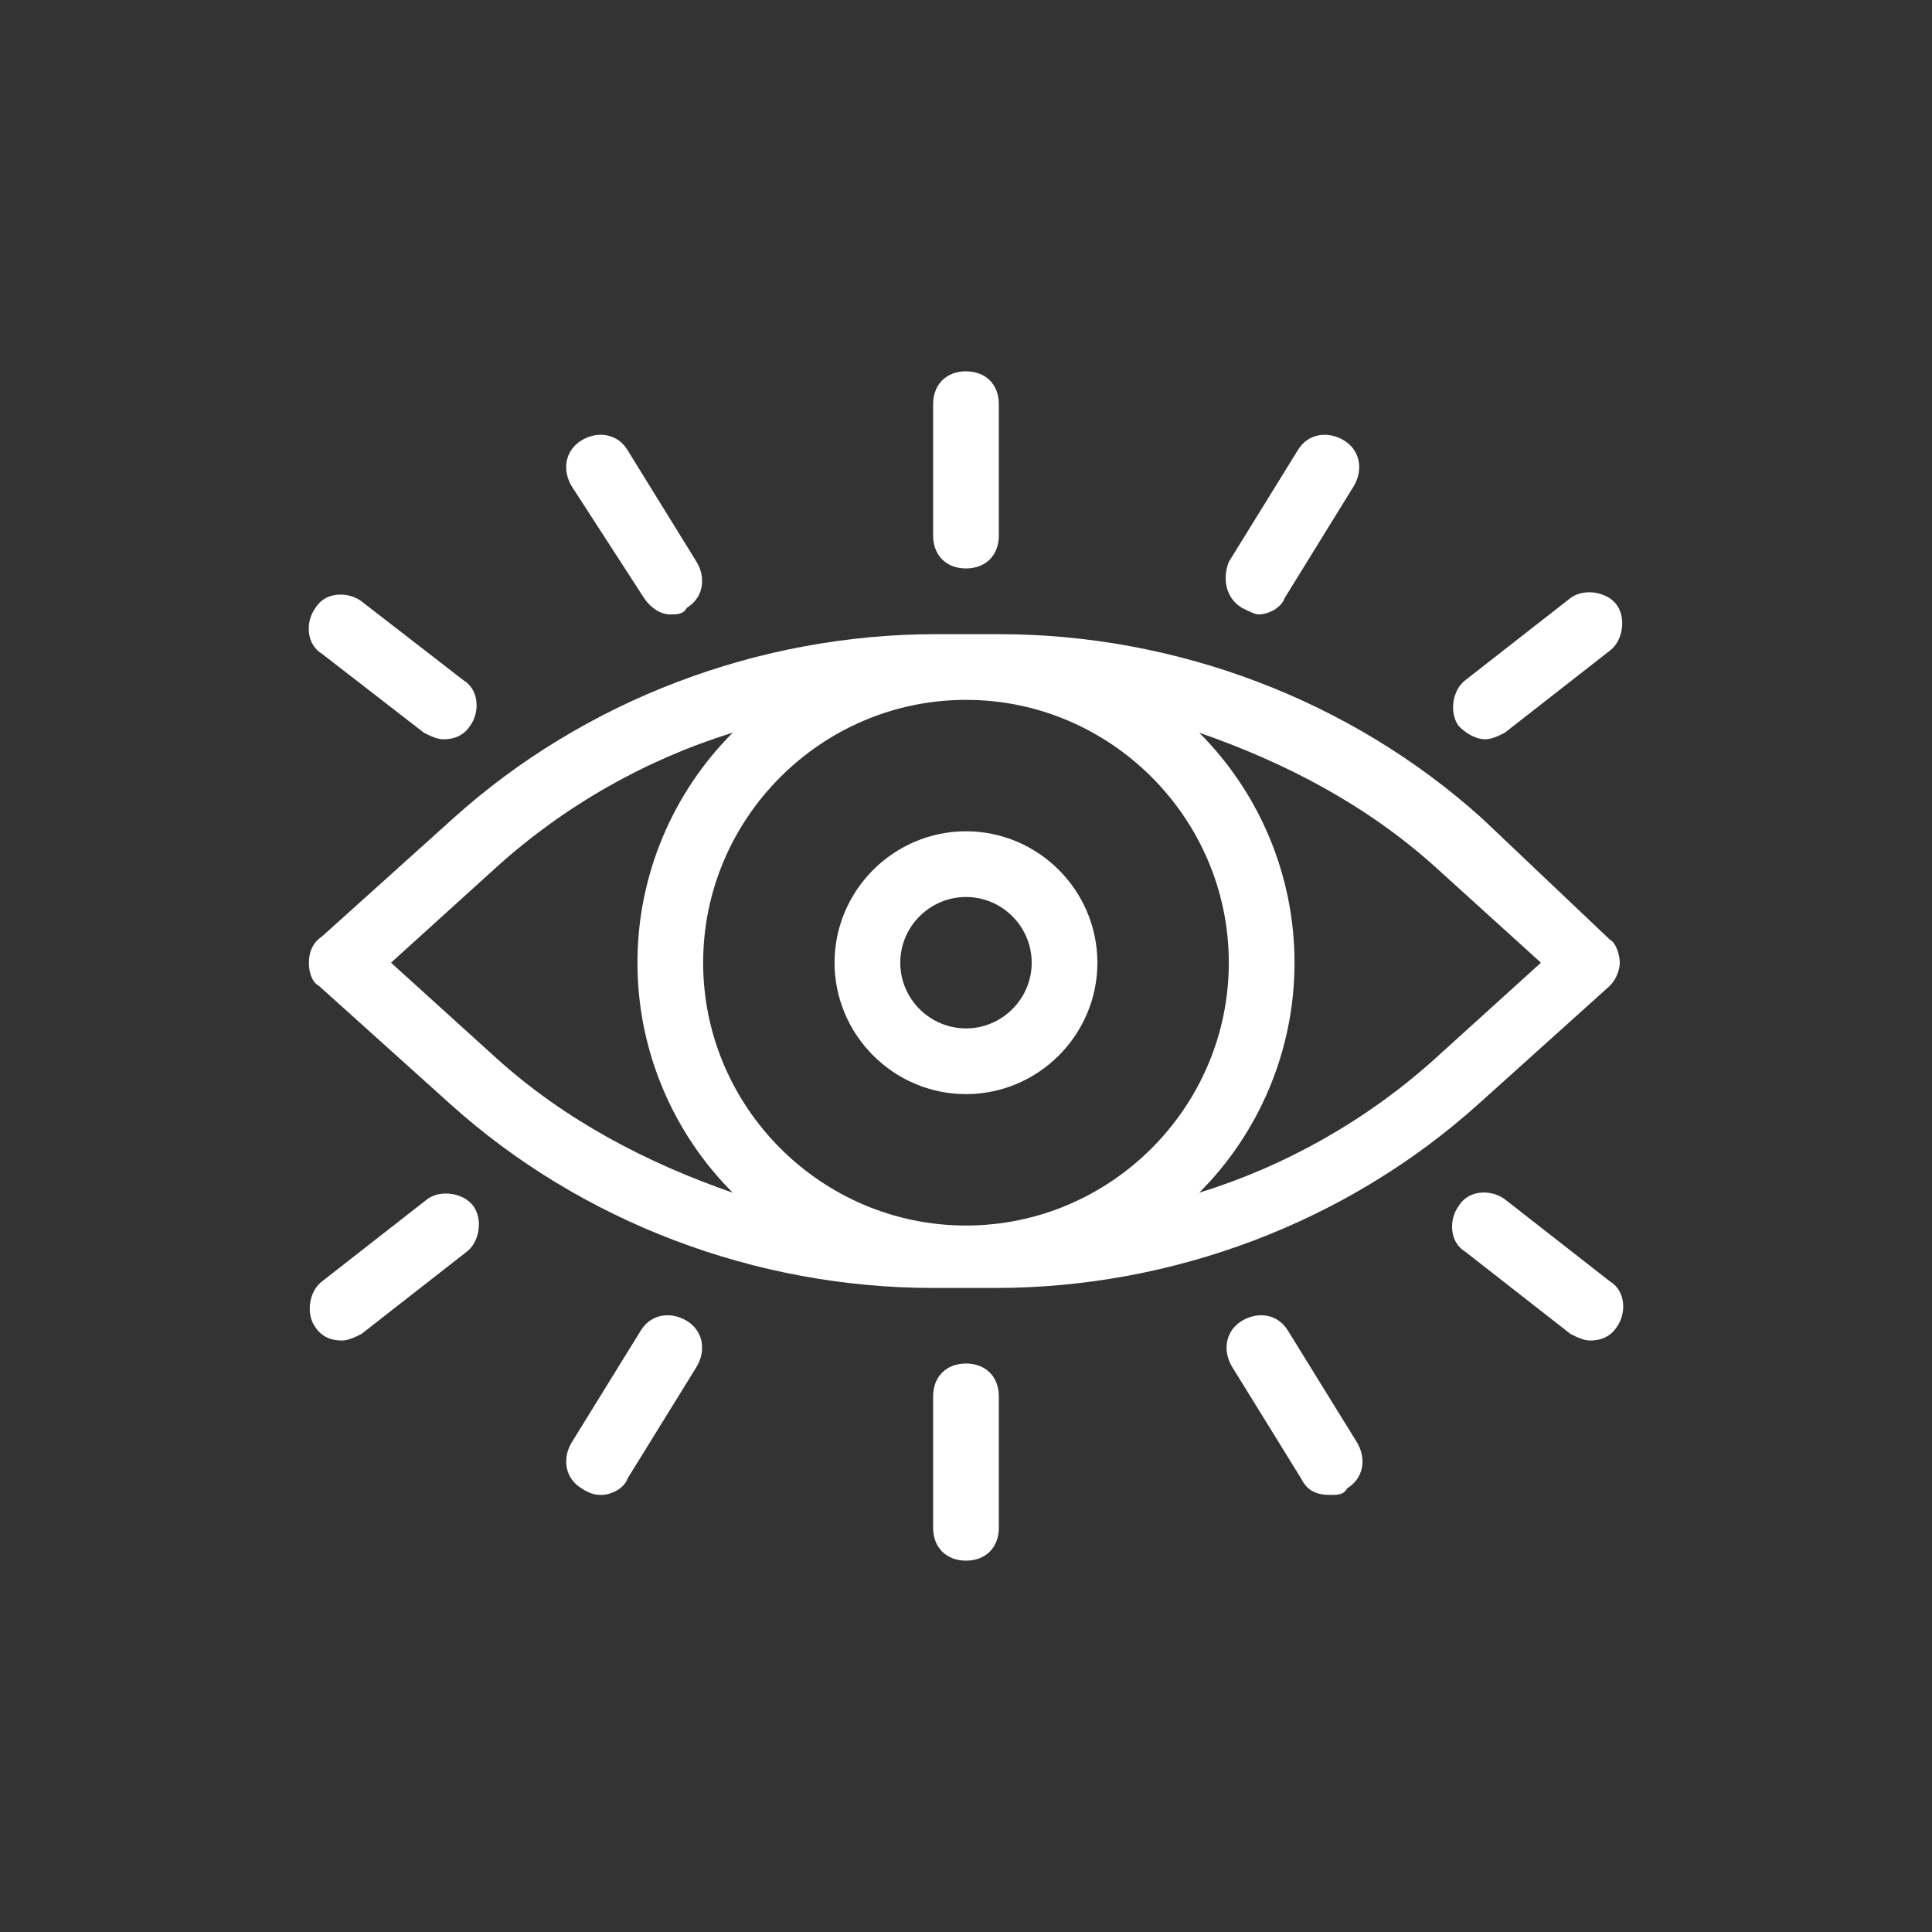
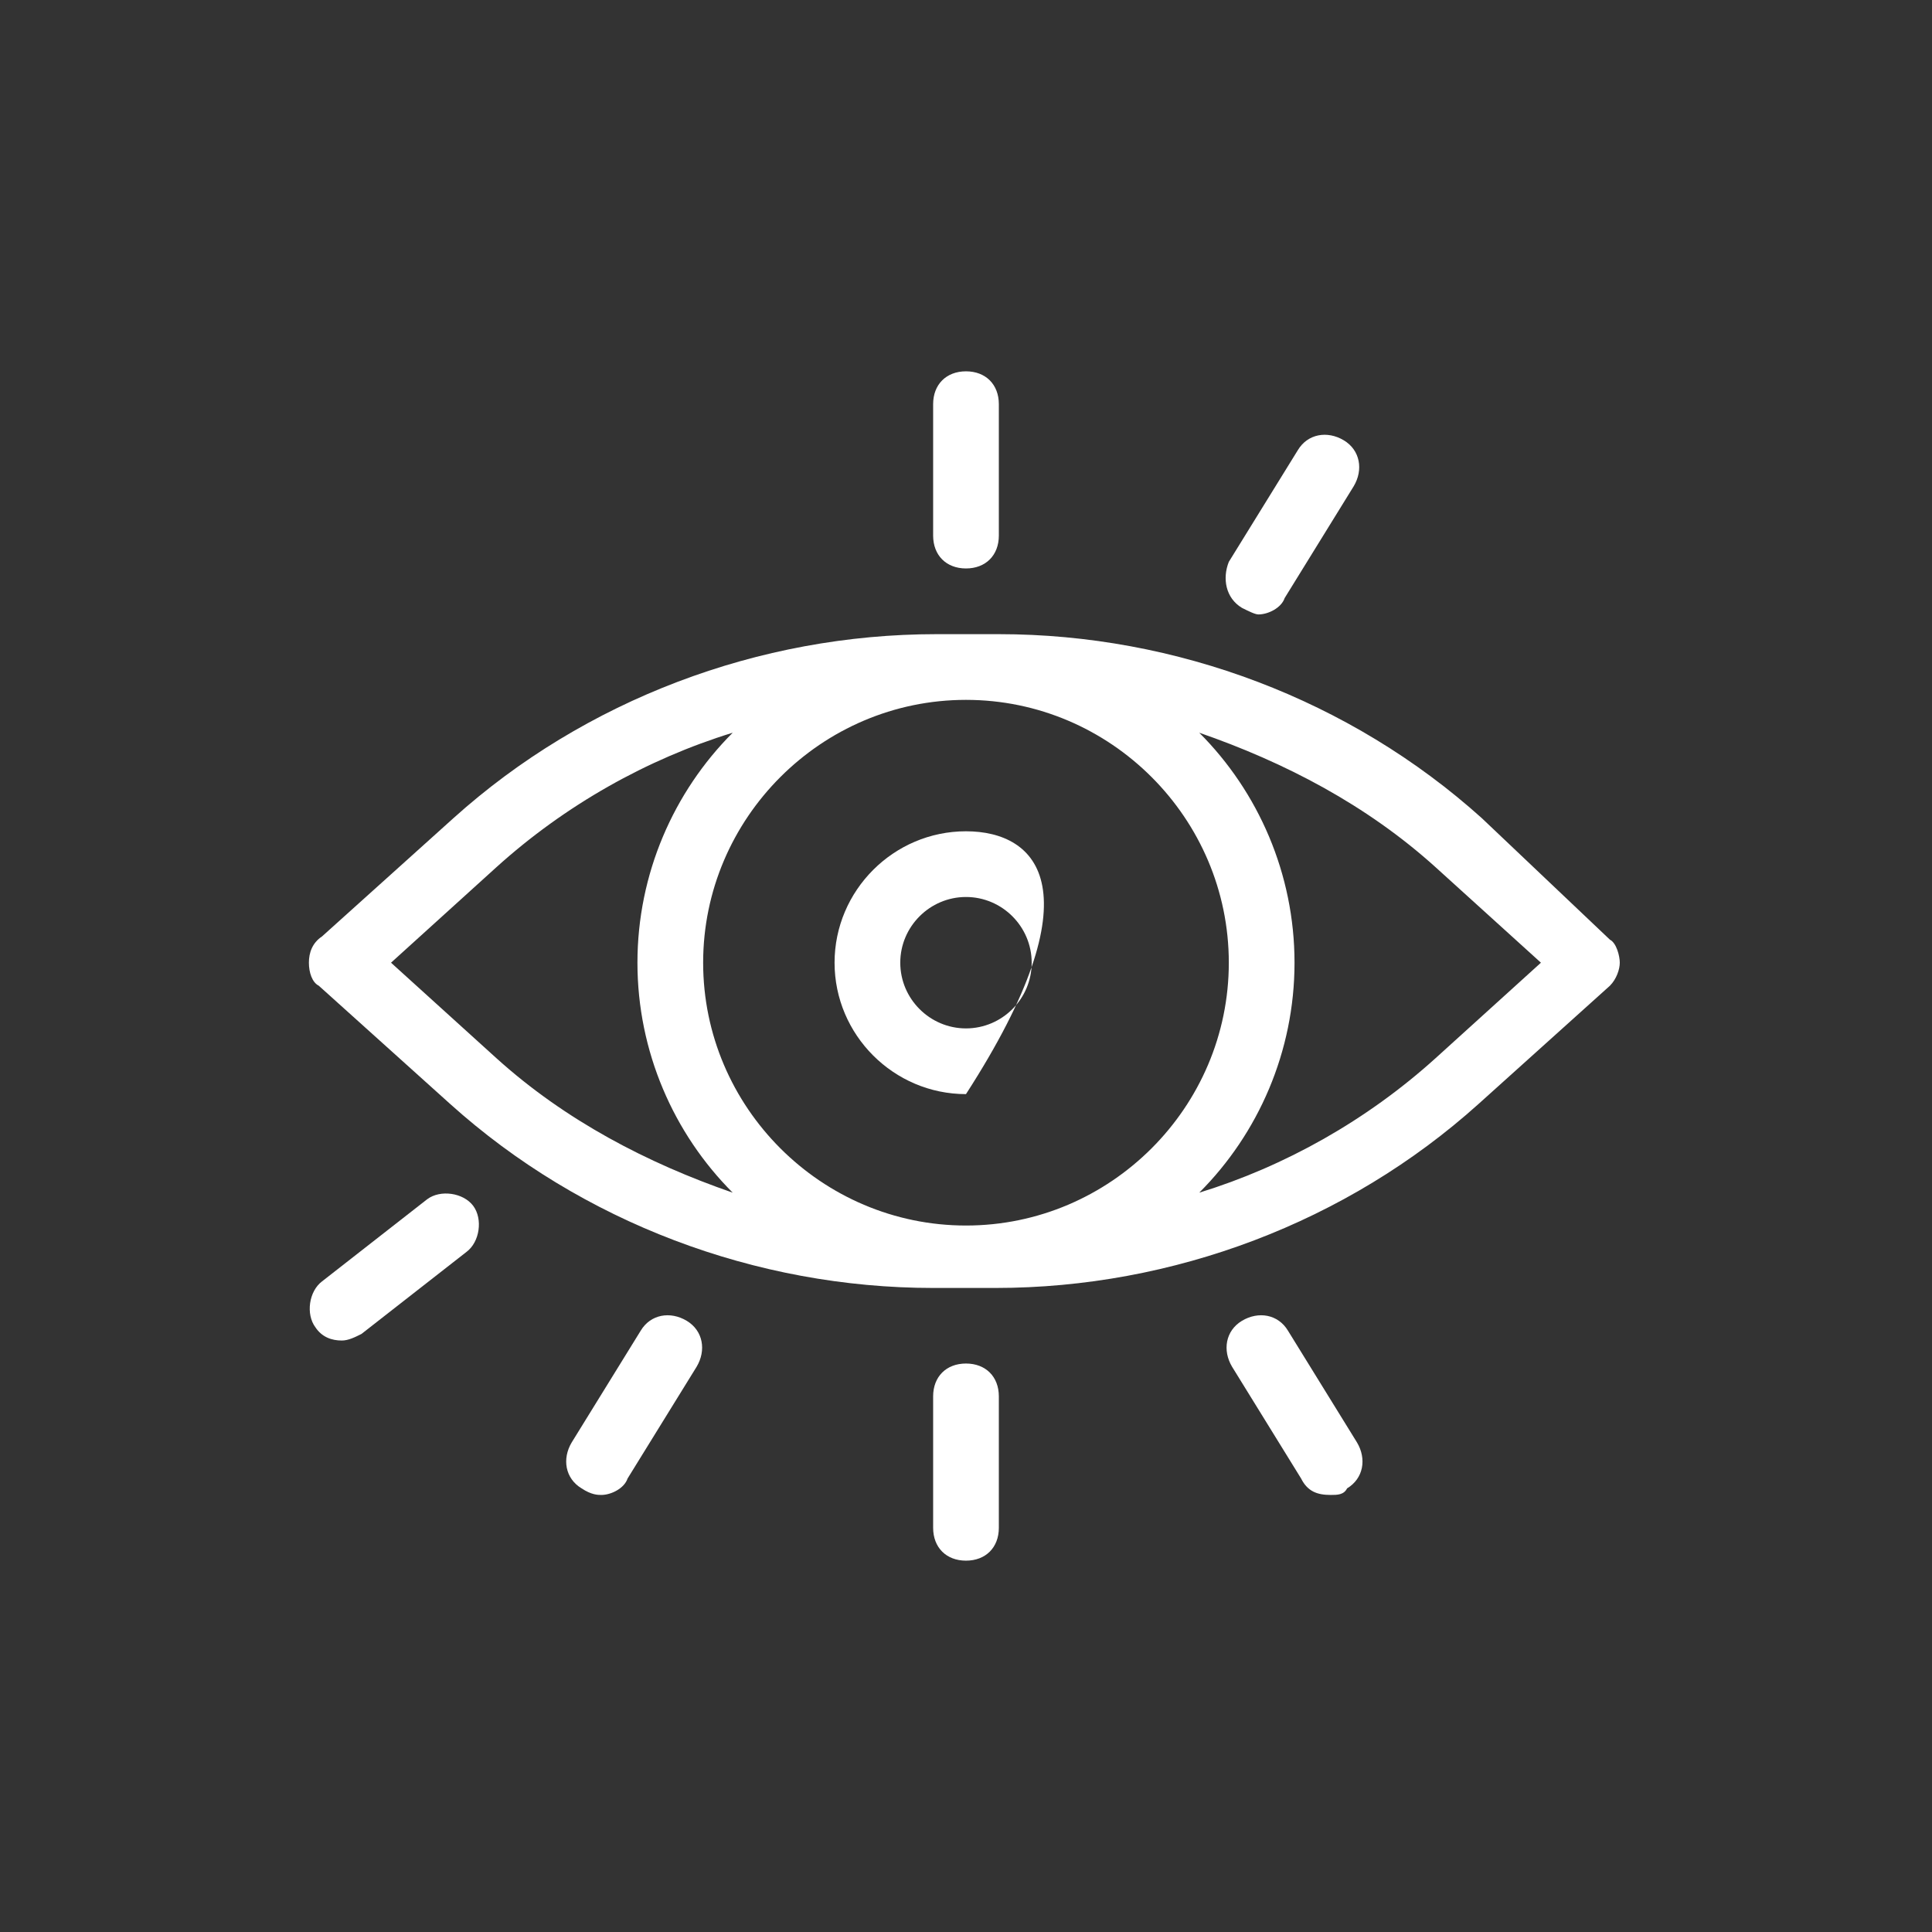
<svg xmlns="http://www.w3.org/2000/svg" version="1.0" preserveAspectRatio="xMidYMid meet" height="500" viewBox="0 0 375 375" zoomAndPan="magnify" width="500">
  <rect x="0" y="0" width="375" height="375" fill="#333333" stroke="none" />
  <defs>
    <clipPath id="594da59b7f">
      <path clip-rule="nonzero" d="M 59.246 123 L 315 123 L 315 250 L 59.246 250 Z M 59.246 123" />
    </clipPath>
    <clipPath id="f09bad6919">
      <path clip-rule="nonzero" d="M 181 72.074 L 194 72.074 L 194 111 L 181 111 Z M 181 72.074" />
    </clipPath>
    <clipPath id="5927eecffb">
-       <path clip-rule="nonzero" d="M 59.246 115 L 93 115 L 93 144 L 59.246 144 Z M 59.246 115" />
-     </clipPath>
+       </clipPath>
    <clipPath id="1c6cbfe1f9">
-       <path clip-rule="nonzero" d="M 281 231 L 315.746 231 L 315.746 261 L 281 261 Z M 281 231" />
-     </clipPath>
+       </clipPath>
  </defs>
-   <path fill-rule="nonzero" fill-opacity="1" d="M 187.496 161.352 C 173.469 161.352 161.988 172.828 161.988 186.859 C 161.988 200.887 173.469 212.367 187.496 212.367 C 201.527 212.367 213.004 200.887 213.004 186.859 C 213.004 172.828 201.527 161.352 187.496 161.352 Z M 187.496 199.613 C 180.484 199.613 174.742 193.875 174.742 186.859 C 174.742 179.844 180.484 174.105 187.496 174.105 C 194.512 174.105 200.25 179.844 200.25 186.859 C 200.25 193.875 194.512 199.613 187.496 199.613 Z M 187.496 199.613" fill="#ffffff" />
+   <path fill-rule="nonzero" fill-opacity="1" d="M 187.496 161.352 C 173.469 161.352 161.988 172.828 161.988 186.859 C 161.988 200.887 173.469 212.367 187.496 212.367 C 213.004 172.828 201.527 161.352 187.496 161.352 Z M 187.496 199.613 C 180.484 199.613 174.742 193.875 174.742 186.859 C 174.742 179.844 180.484 174.105 187.496 174.105 C 194.512 174.105 200.25 179.844 200.25 186.859 C 200.25 193.875 194.512 199.613 187.496 199.613 Z M 187.496 199.613" fill="#ffffff" />
  <g clip-path="url(#594da59b7f)">
    <path fill-rule="nonzero" fill-opacity="1" d="M 287.617 158.801 C 262.109 135.844 228.309 123.09 193.875 123.09 L 181.758 123.09 C 147.32 123.09 113.523 135.844 88.016 158.801 L 62.508 181.758 C 60.594 183.031 59.957 184.945 59.957 186.859 C 59.957 188.773 60.594 190.684 61.871 191.324 L 87.379 214.281 C 112.887 237.238 146.684 249.992 181.121 249.992 L 193.238 249.992 C 227.672 249.992 261.469 237.238 286.98 214.281 L 312.488 191.324 C 313.762 190.047 314.398 188.133 314.398 186.859 C 314.398 185.582 313.762 183.031 312.488 182.395 Z M 187.496 237.875 C 159.438 237.875 136.48 214.918 136.48 186.859 C 136.48 158.801 159.438 135.844 187.496 135.844 C 215.555 135.844 238.512 158.801 238.512 186.859 C 238.512 214.918 215.555 237.875 187.496 237.875 Z M 75.898 186.859 L 96.305 168.367 C 109.699 156.25 125.641 147.32 142.219 142.219 C 130.742 153.699 123.727 169.641 123.727 186.859 C 123.727 204.078 130.742 220.02 142.219 231.496 C 125.641 225.758 109.699 217.469 96.305 205.352 Z M 278.688 205.352 C 265.297 217.469 249.355 226.395 232.773 231.496 C 244.254 220.02 251.266 204.078 251.266 186.859 C 251.266 169.641 244.254 153.699 232.773 142.219 C 249.355 147.961 265.297 156.25 278.688 168.367 L 299.094 186.859 Z M 278.688 205.352" fill="#ffffff" />
  </g>
  <g clip-path="url(#f09bad6919)">
    <path fill-rule="nonzero" fill-opacity="1" d="M 187.496 110.336 C 191.324 110.336 193.875 107.785 193.875 103.957 L 193.875 78.449 C 193.875 74.625 191.324 72.074 187.496 72.074 C 183.672 72.074 181.121 74.625 181.121 78.449 L 181.121 103.957 C 181.121 107.785 183.672 110.336 187.496 110.336 Z M 187.496 110.336" fill="#ffffff" />
  </g>
  <path fill-rule="nonzero" fill-opacity="1" d="M 241.062 117.988 C 242.34 118.625 243.613 119.262 244.254 119.262 C 246.164 119.262 248.715 117.988 249.355 116.074 L 262.746 94.391 C 264.66 91.203 264.02 87.379 260.832 85.465 C 257.645 83.551 253.816 84.188 251.906 87.379 L 238.512 109.059 C 237.238 112.246 237.875 116.074 241.062 117.988 Z M 241.062 117.988" fill="#ffffff" />
-   <path fill-rule="nonzero" fill-opacity="1" d="M 288.254 143.496 C 289.531 143.496 290.805 142.859 292.082 142.219 L 312.488 126.277 C 315.039 124.363 315.676 119.898 313.762 117.348 C 311.848 114.797 307.387 114.16 304.836 116.074 L 284.43 132.016 C 281.879 133.93 281.238 138.395 283.152 140.945 C 285.066 142.859 286.98 143.496 288.254 143.496 Z M 288.254 143.496" fill="#ffffff" />
-   <path fill-rule="nonzero" fill-opacity="1" d="M 125.004 116.074 C 126.277 117.988 128.191 119.262 130.105 119.262 C 131.379 119.262 132.656 119.262 133.293 117.988 C 136.48 116.074 137.117 112.246 135.207 109.059 L 121.812 87.379 C 119.902 84.188 116.074 83.551 112.887 85.465 C 109.699 87.379 109.059 91.203 110.973 94.391 Z M 125.004 116.074" fill="#ffffff" />
  <g clip-path="url(#5927eecffb)">
    <path fill-rule="nonzero" fill-opacity="1" d="M 82.277 142.219 C 83.551 142.859 84.828 143.496 86.102 143.496 C 88.016 143.496 89.93 142.859 91.203 140.945 C 93.117 138.395 93.117 133.93 89.93 132.016 L 70.16 116.711 C 67.609 114.797 63.145 114.797 61.234 117.988 C 59.32 120.539 59.32 125 62.508 126.914 Z M 82.277 142.219" fill="#ffffff" />
  </g>
  <path fill-rule="nonzero" fill-opacity="1" d="M 193.875 296.543 L 193.875 271.035 C 193.875 267.211 191.324 264.66 187.496 264.66 C 183.672 264.66 181.121 267.211 181.121 271.035 L 181.121 296.543 C 181.121 300.371 183.672 302.922 187.496 302.922 C 191.324 302.922 193.875 300.371 193.875 296.543 Z M 193.875 296.543" fill="#ffffff" />
  <path fill-rule="nonzero" fill-opacity="1" d="M 258.281 290.168 C 259.559 290.168 260.832 290.168 261.469 288.891 C 264.66 286.977 265.297 283.152 263.383 279.965 L 249.992 258.281 C 248.078 255.094 244.254 254.457 241.062 256.367 C 237.875 258.281 237.238 262.109 239.152 265.297 L 252.543 286.977 C 253.816 289.527 255.73 290.168 258.281 290.168 Z M 258.281 290.168" fill="#ffffff" />
  <g clip-path="url(#1c6cbfe1f9)">
    <path fill-rule="nonzero" fill-opacity="1" d="M 308.66 260.195 C 310.574 260.195 312.488 259.559 313.762 257.645 C 315.676 255.094 315.676 250.629 312.488 248.715 L 292.082 232.773 C 289.531 230.859 285.066 230.859 283.152 234.047 C 281.238 236.598 281.238 241.062 284.43 242.977 L 304.836 258.918 C 306.109 259.559 307.387 260.195 308.66 260.195 Z M 308.66 260.195" fill="#ffffff" />
  </g>
  <path fill-rule="nonzero" fill-opacity="1" d="M 116.711 290.168 C 118.625 290.168 121.176 288.891 121.812 286.977 L 135.207 265.297 C 137.117 262.109 136.48 258.281 133.293 256.367 C 130.105 254.457 126.277 255.094 124.363 258.281 L 110.973 279.965 C 109.059 283.152 109.699 286.977 112.887 288.891 C 114.801 290.168 116.074 290.168 116.711 290.168 Z M 116.711 290.168" fill="#ffffff" />
  <path fill-rule="nonzero" fill-opacity="1" d="M 70.16 258.918 L 90.566 242.977 C 93.117 241.062 93.754 236.598 91.844 234.047 C 89.93 231.496 85.465 230.859 82.914 232.773 L 62.508 248.715 C 59.957 250.629 59.32 255.094 61.234 257.645 C 62.508 259.559 64.422 260.195 66.336 260.195 C 67.609 260.195 68.887 259.559 70.16 258.918 Z M 70.16 258.918" fill="#ffffff" />
</svg>